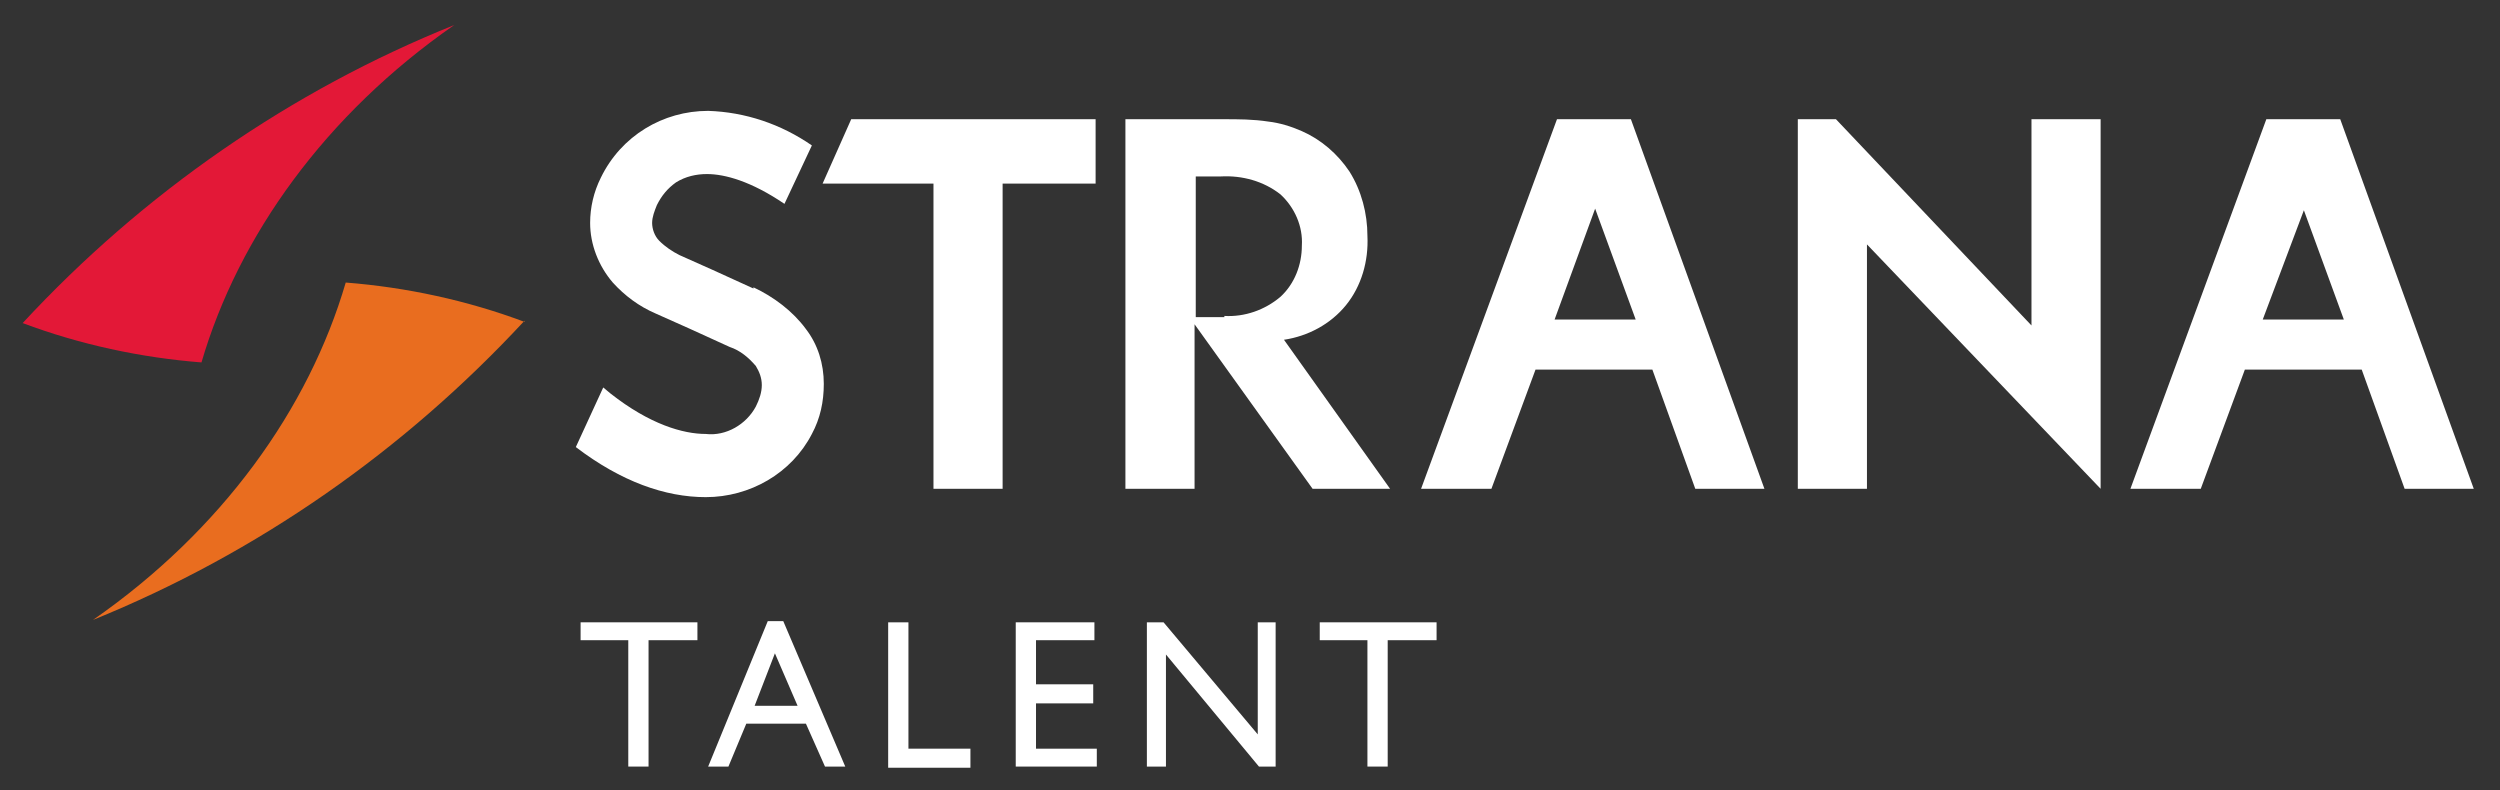
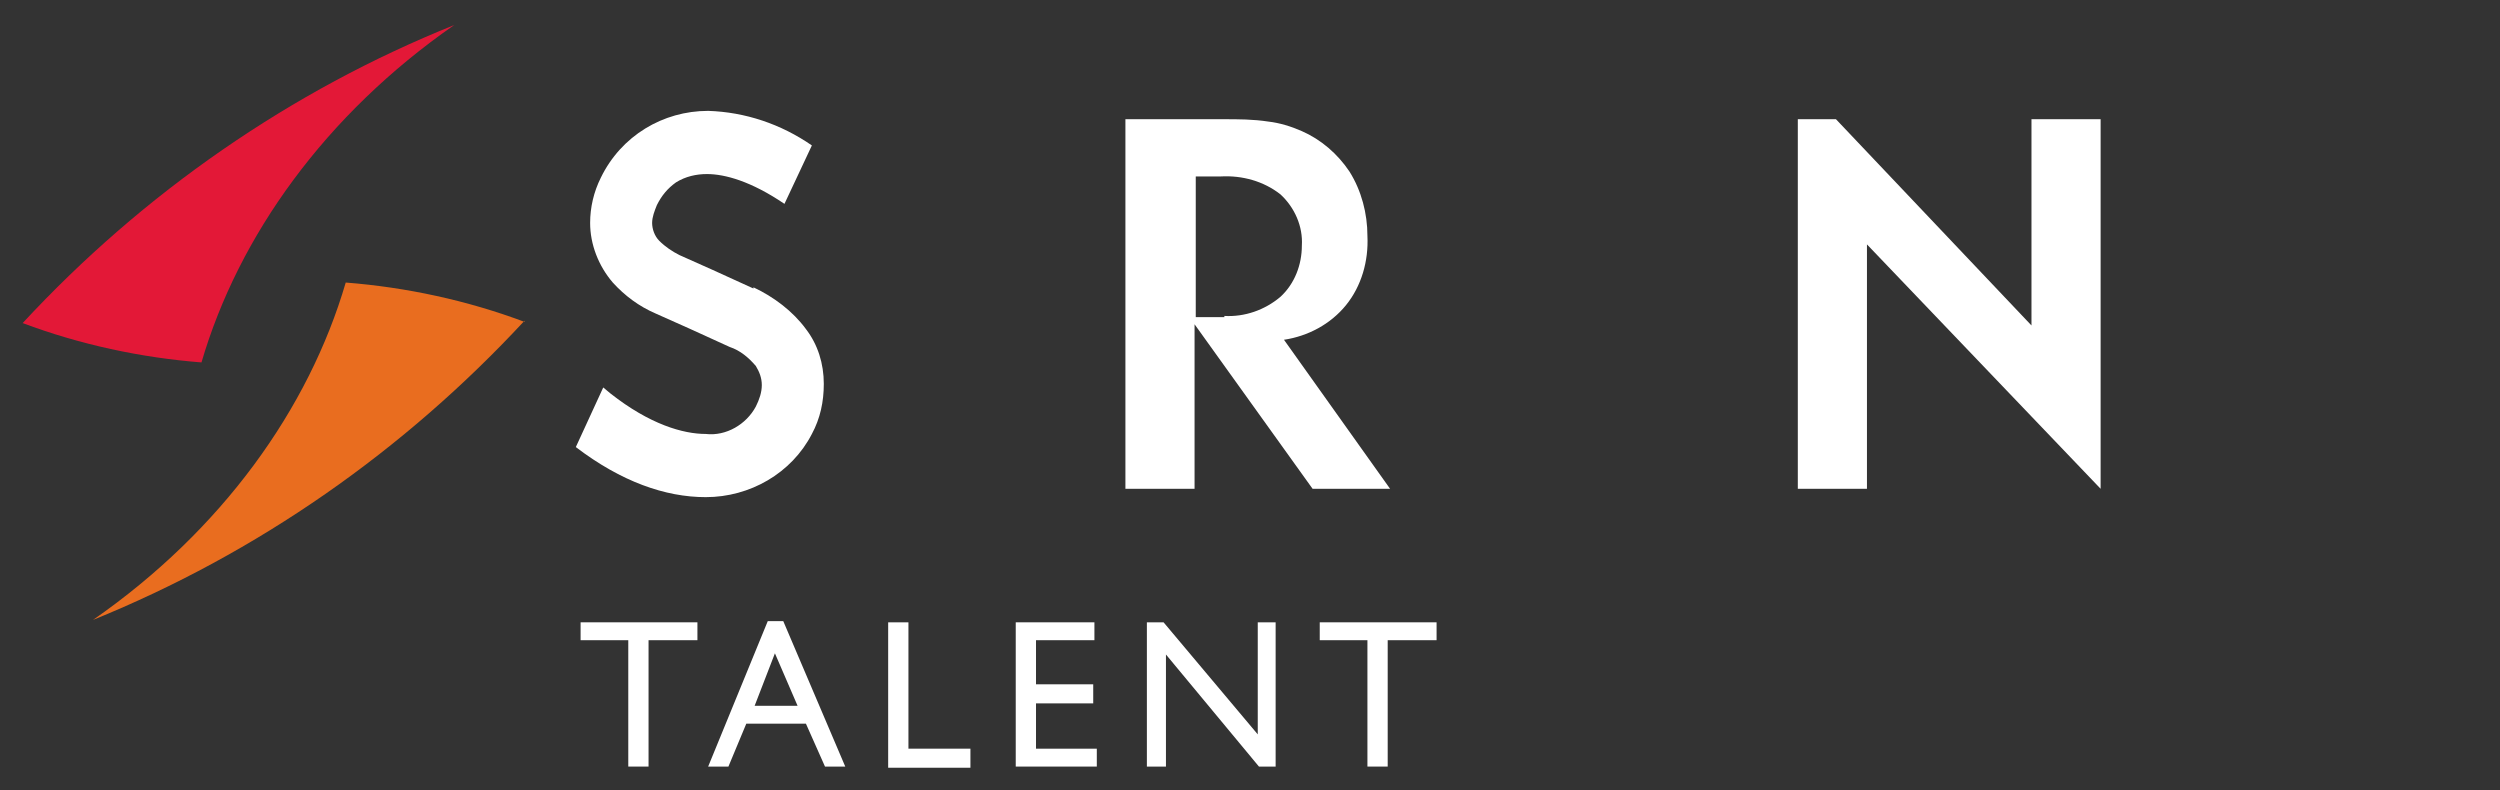
<svg xmlns="http://www.w3.org/2000/svg" id="Calque_1" version="1.1" viewBox="0 0 209.7 66.3">
  <rect x="0" y="0" width="209.7" height="66.3" fill="#333333" stroke="none" />
  <defs>
    <style>
      .st0 {
        fill: #fff;
      }

      .st1 {
        fill: #e31837;
      }

      .st2 {
        fill: #e96d1f;
      }
    </style>
  </defs>
  <g id="Logo-Strana">
    <g id="Groupe_1">
-       <path id="Tracé_1" class="st0" d="M71.4,10l-2.4,5.4h9.3v25.6h5.8V15.4h7.8v-5.4h-20.4Z" />
      <path id="Tracé_2" class="st0" d="M102.7,26.6h-2.4v-11.8h2.1c1.8-.1,3.6.4,5,1.5,1.2,1.1,1.9,2.7,1.8,4.3,0,1.6-.6,3.2-1.8,4.3-1.3,1.1-3,1.7-4.7,1.6M116.6,41l-8.9-12.5c2-.3,3.9-1.3,5.2-2.9,1.3-1.6,1.9-3.7,1.8-5.8,0-1.9-.5-3.8-1.5-5.4-1-1.5-2.4-2.7-4-3.4-.9-.4-1.9-.7-2.8-.8-1.3-.2-2.5-.2-3.8-.2h-8.2v31h5.8v-13.8l9.9,13.8h6.5Z" />
-       <path id="Tracé_3" class="st0" d="M133.8,17.5l3.4,9.3h-6.8l3.4-9.3ZM125.1,41l3.7-10h9.8l3.6,10h5.8l-11.2-31h-6.2l-11.4,31h5.8Z" />
-       <path id="Tracé_4" class="st0" d="M193.2,17.5l3.4,9.3h-6.8l3.5-9.3ZM184.6,41l3.7-10h9.8l3.6,10h5.8l-11.2-31h-6.2l-11.4,31h5.8Z" />
      <path id="Tracé_5" class="st0" d="M176.2,41V10h-5.8v17.3l-16.4-17.3h-3.2v31h5.8v-20.5l19.6,20.5h0Z" />
      <path id="Tracé_6" class="st0" d="M63.2,24.2c-2.6-1.2-4.4-2-6.2-2.8-.6-.3-1.2-.7-1.7-1.2-.4-.4-.6-1-.6-1.5,0-.5.2-1,.4-1.5.4-.8.9-1.4,1.6-1.9.8-.5,1.7-.7,2.6-.7,1.5,0,3.7.6,6.5,2.5l2.3-4.9c-2.6-1.8-5.6-2.8-8.7-2.9-3.8,0-7.3,2.1-9,5.6-.6,1.2-.9,2.5-.9,3.8,0,1.8.7,3.6,1.9,5,1,1.1,2.2,2,3.6,2.6,1.8.8,3.6,1.6,6.2,2.8.9.3,1.6.9,2.2,1.6.3.5.5,1,.5,1.6,0,.6-.2,1.2-.5,1.8-.8,1.5-2.5,2.5-4.2,2.3-1.9,0-4.7-.8-8-3.4l-.6-.5-2.3,5c3.8,2.9,7.5,4.2,10.9,4.2h0c3.7,0,7.2-2,8.9-5.3.7-1.3,1-2.7,1-4.2,0-1.7-.5-3.3-1.5-4.6-1.1-1.5-2.7-2.7-4.4-3.5" />
      <path id="Tracé_7" class="st1" d="M1.9,27.1c4.8,1.8,9.9,2.9,15,3.3,3.1-10.6,10.4-20.8,21.2-28.3C24.4,7.6,12,16.2,1.9,27.1" />
      <path id="Tracé_8" class="st2" d="M44,27c-4.8-1.8-9.9-2.9-15-3.3-3.1,10.6-10.4,20.8-21.2,28.3,13.8-5.6,26.1-14.2,36.2-25.1" />
    </g>
  </g>
  <g id="Groupe_171">
    <path id="Tracé_14555" class="st0" d="M48.8,52.2h9.7v1.5h-4.1v10.6h-1.7v-10.6h-4v-1.5Z" />
    <path id="Tracé_14556" class="st0" d="M64.5,52.1h1.2l5.2,12.2h-1.7l-1.6-3.6h-5l-1.5,3.6h-1.7l5-12.2ZM66.9,59.2l-1.9-4.4-1.7,4.4h3.6Z" />
    <path id="Tracé_14557" class="st0" d="M74.5,52.2h1.7v10.6h5.2v1.6h-6.9v-12.1Z" />
    <path id="Tracé_14558" class="st0" d="M85.2,52.2h6.6v1.5h-4.9v3.7h4.8v1.6h-4.8v3.8h5.1v1.5h-6.8v-12.1Z" />
    <path id="Tracé_14559" class="st0" d="M105.4,52.2h1.6v12.1h-1.4l-7.8-9.4v9.4h-1.6v-12.1h1.4l7.9,9.4v-9.4Z" />
    <path id="Tracé_14560" class="st0" d="M110.8,52.2h9.7v1.5h-4.1v10.6h-1.7v-10.6h-4v-1.5Z" />
  </g>
</svg>